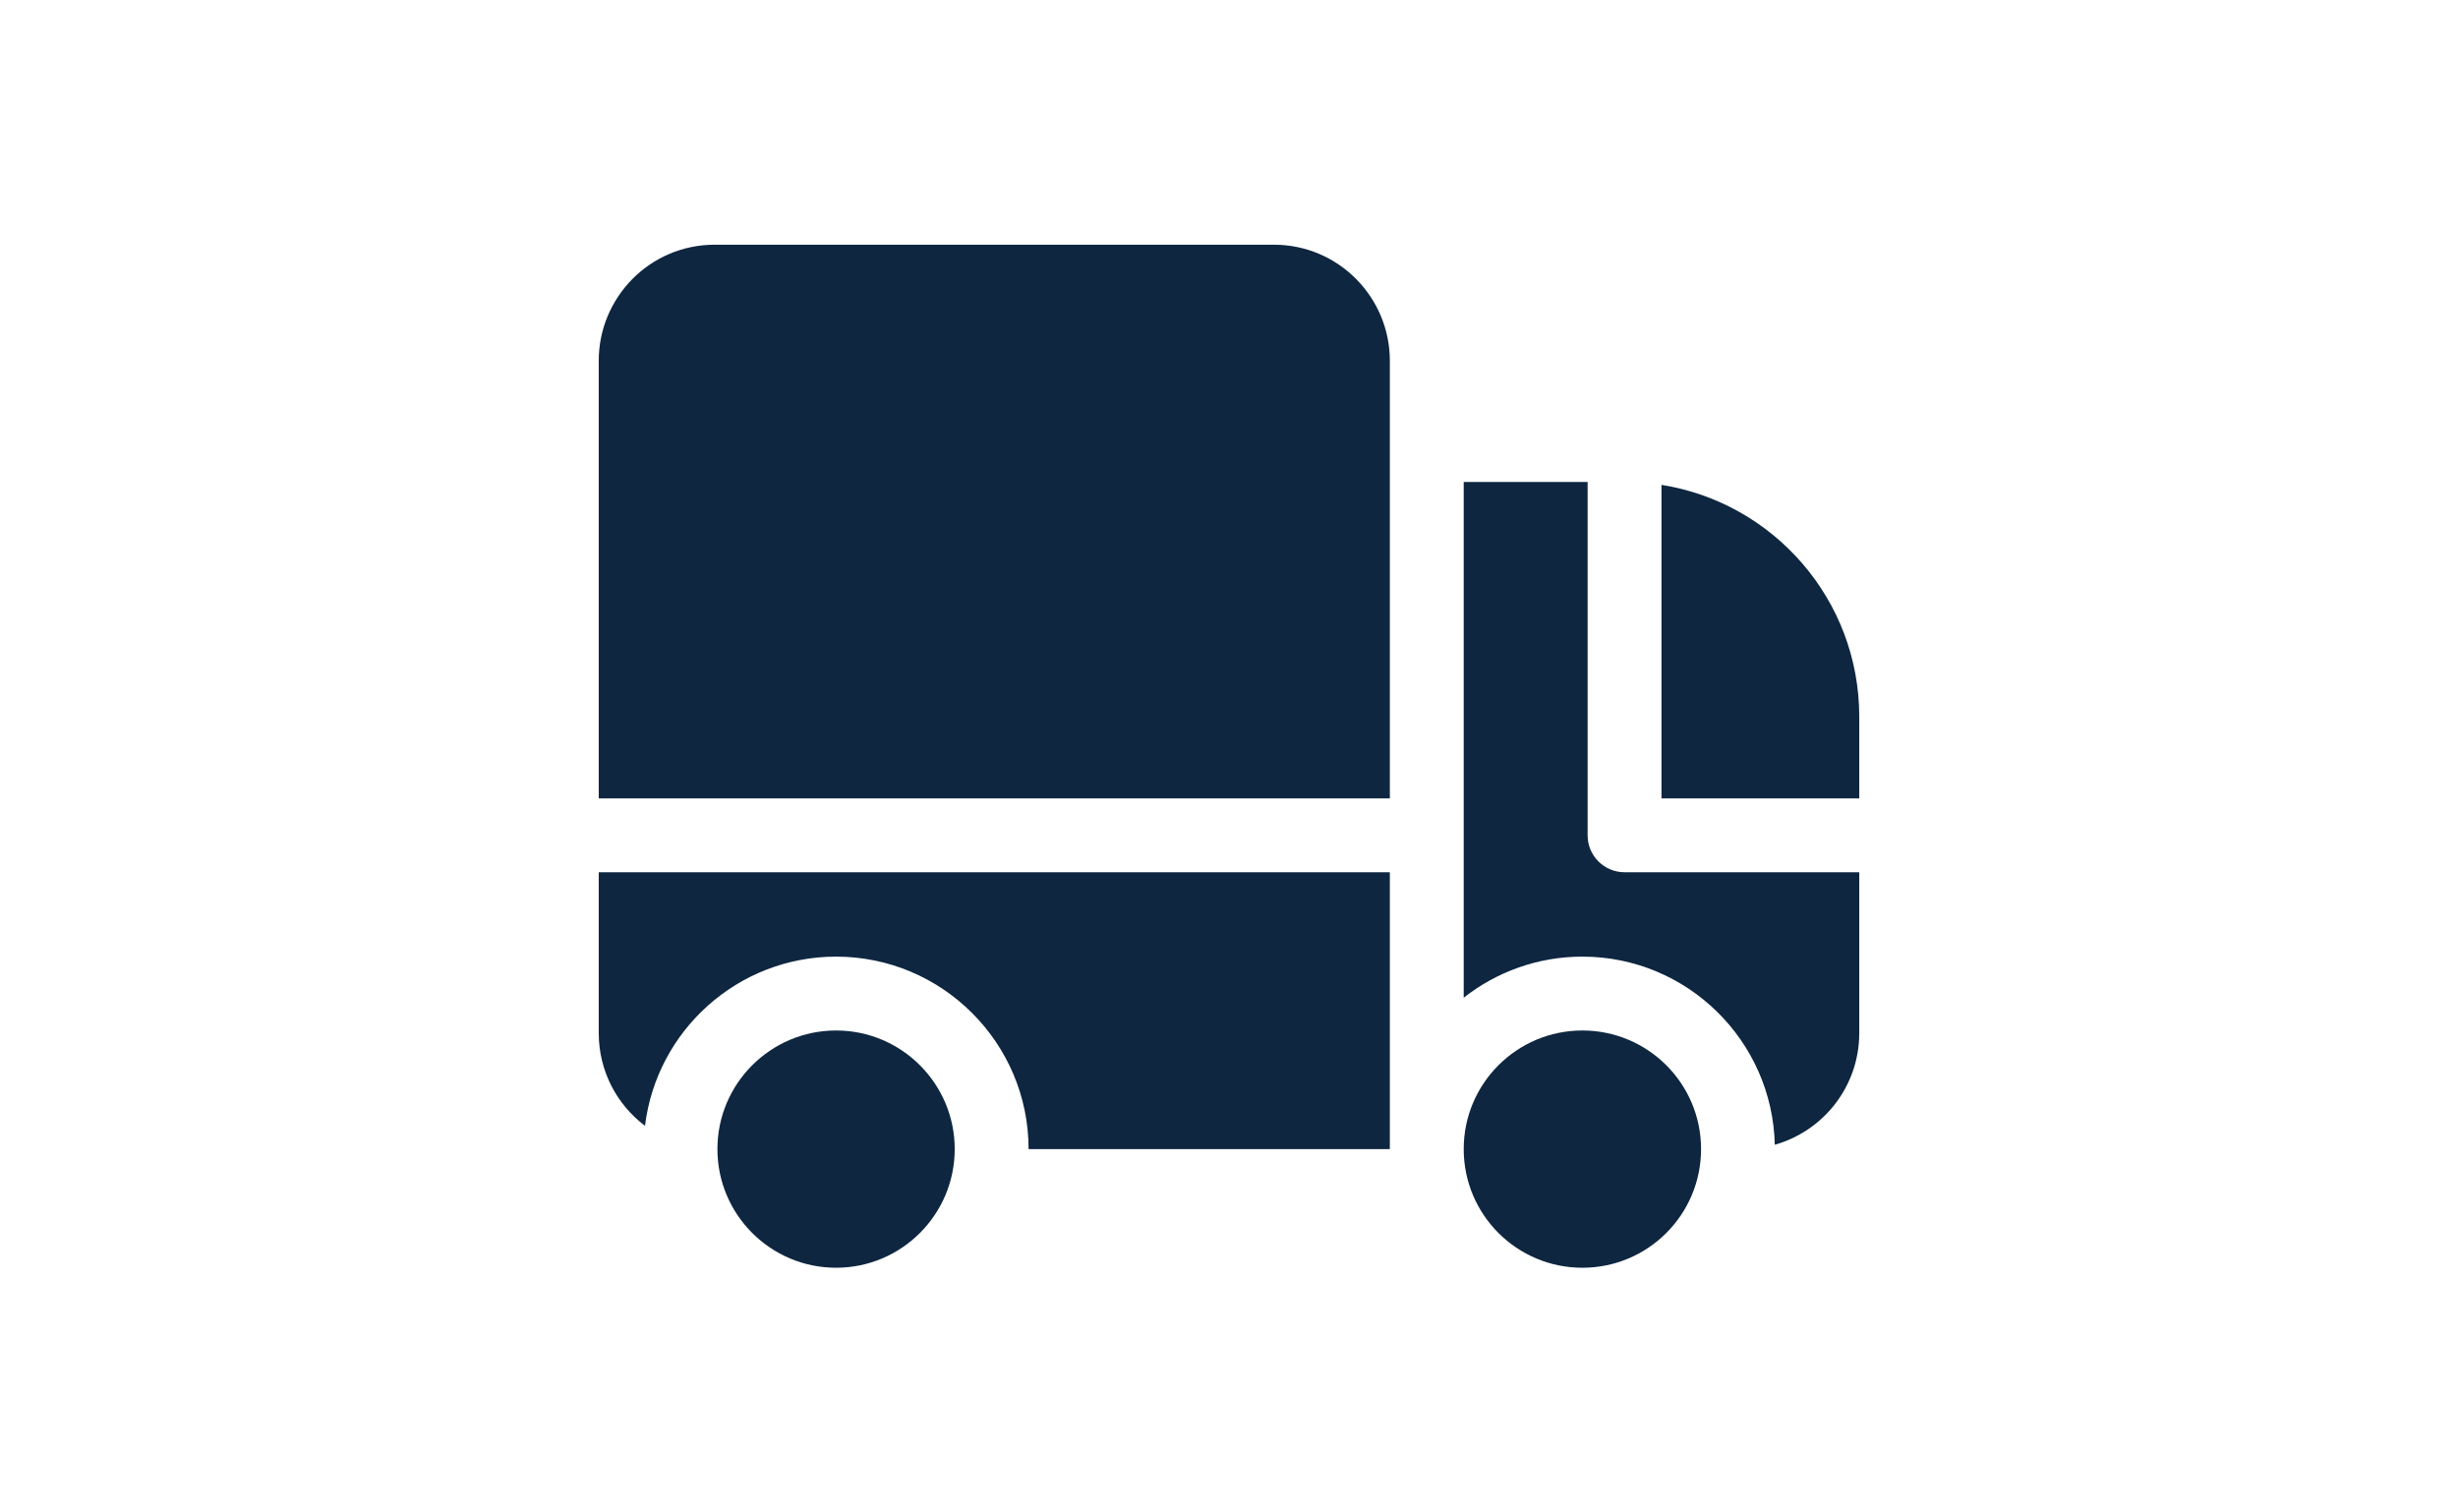
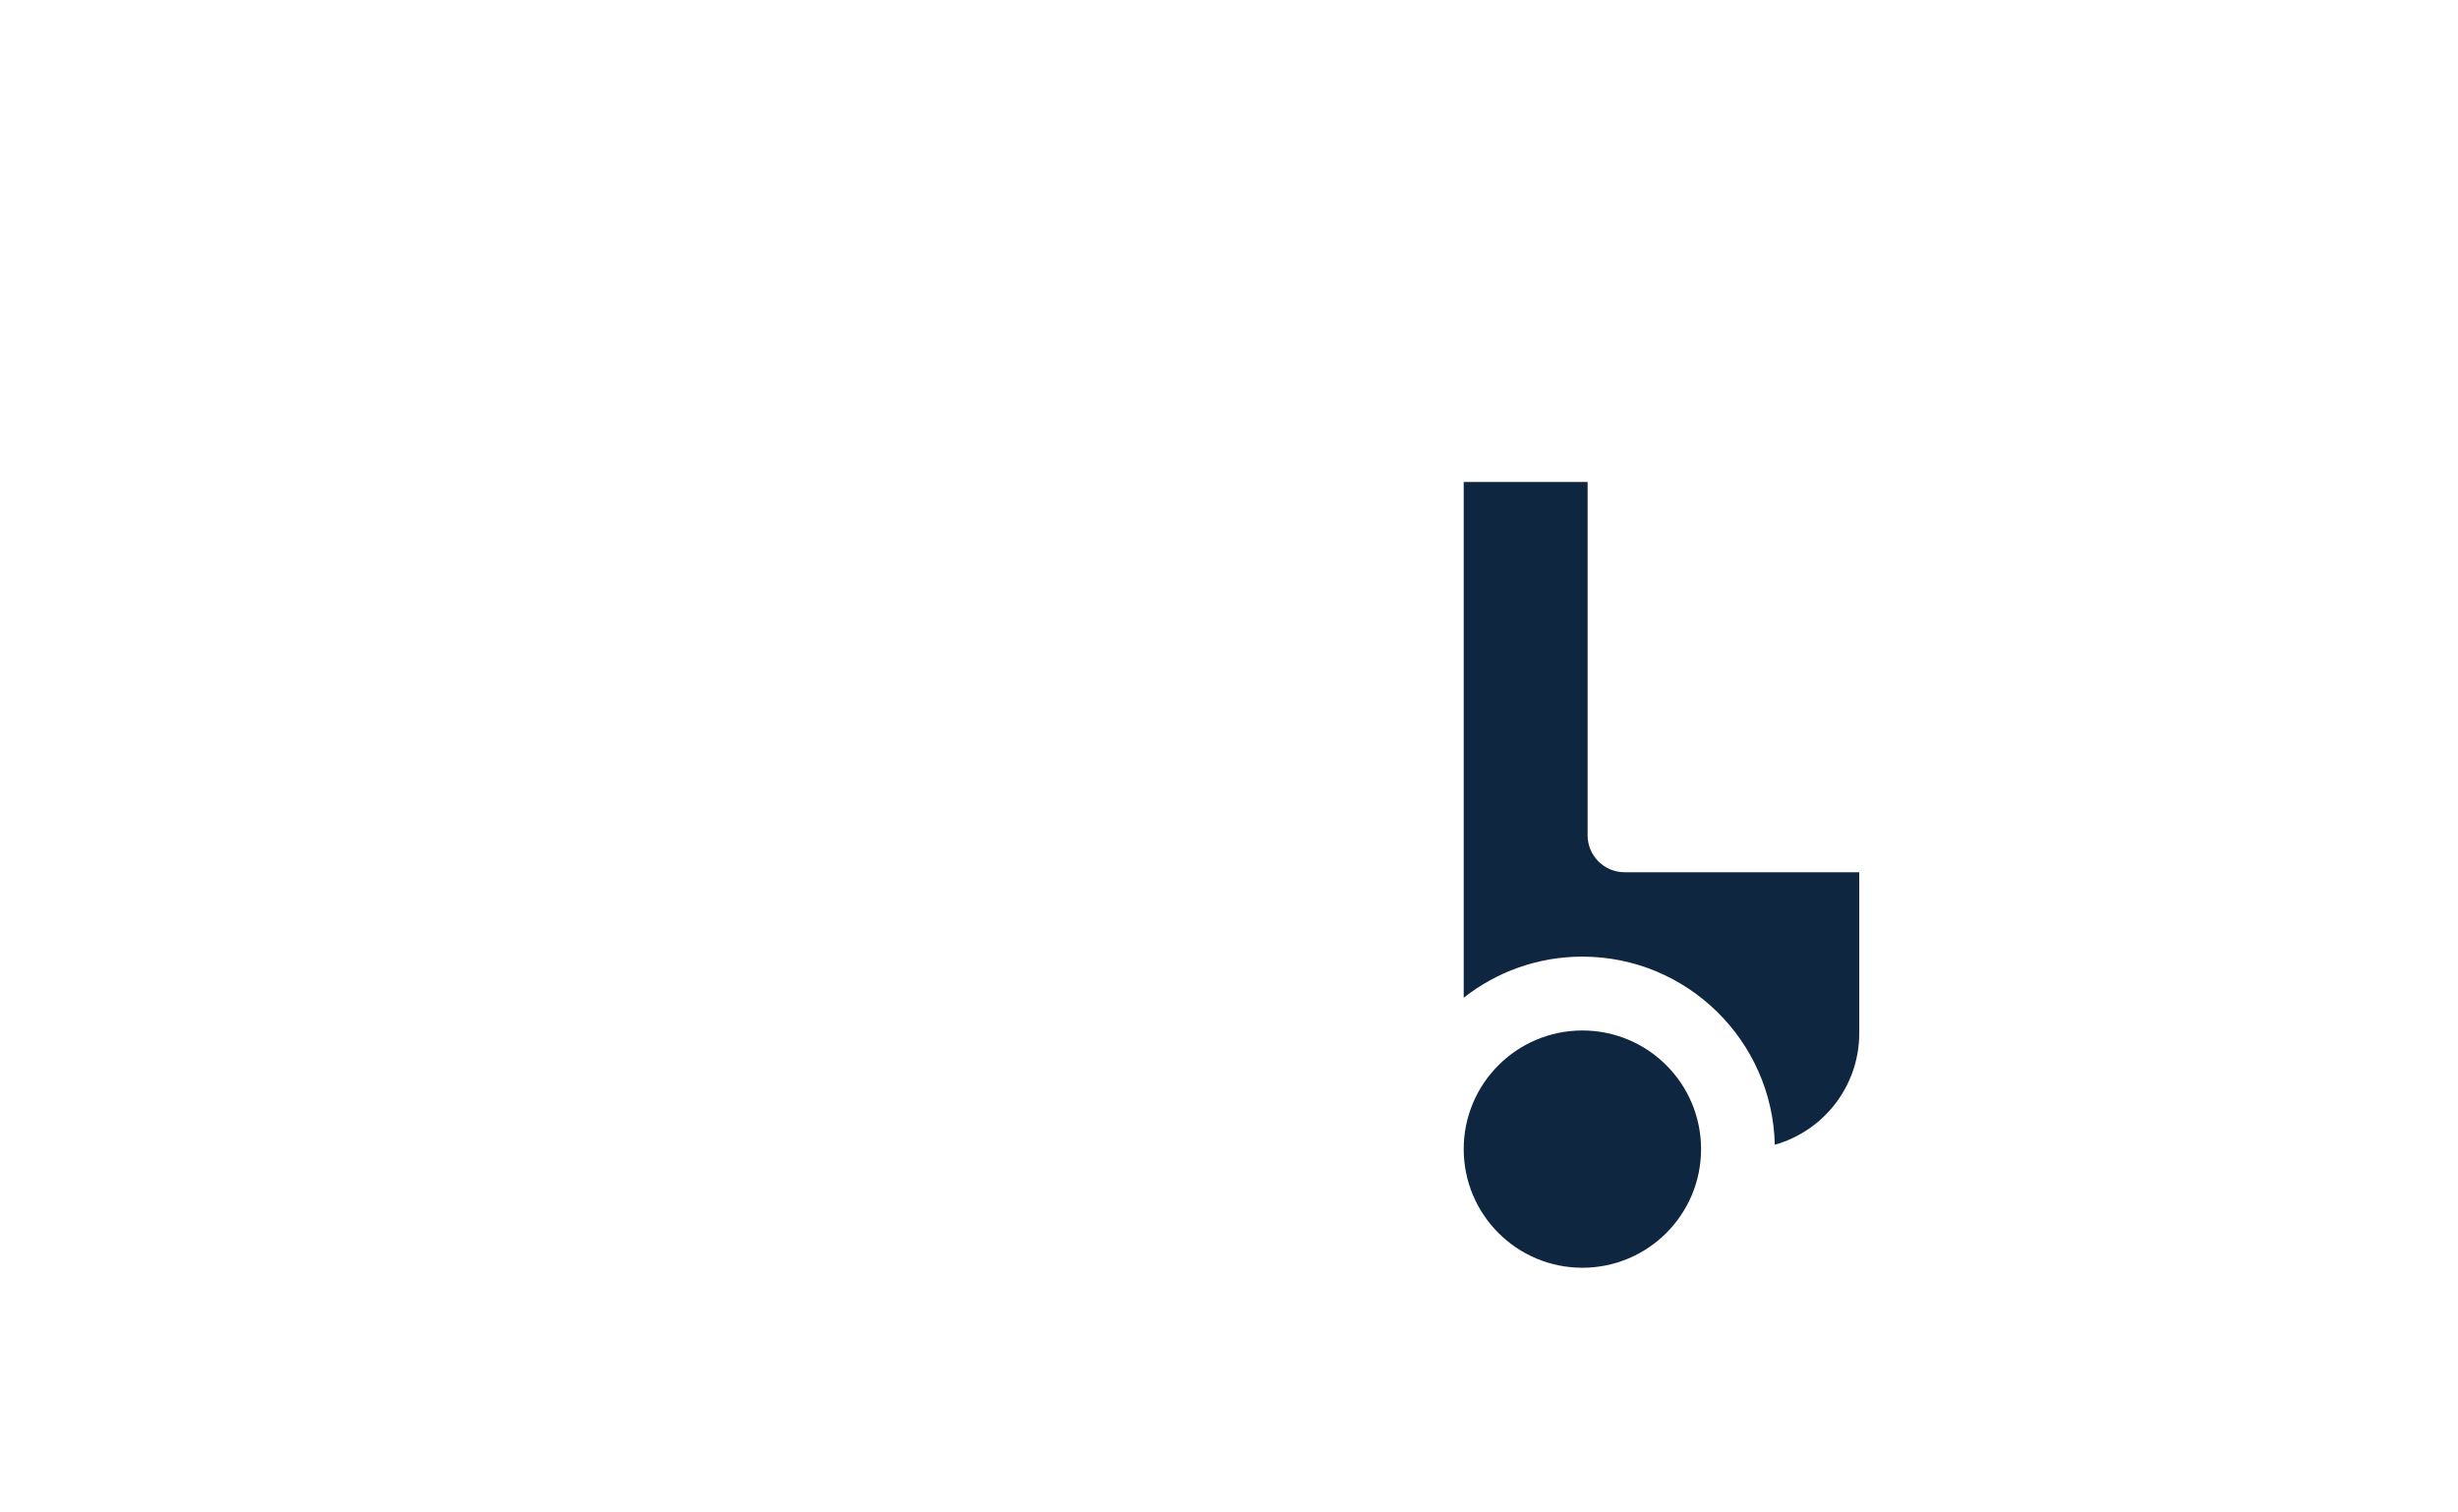
<svg xmlns="http://www.w3.org/2000/svg" width="39" height="24" viewBox="0 0 39 24" fill="none">
-   <path d="M22.052 5.724C22.052 4.722 21.241 3.883 20.211 3.883H11.341C10.308 3.883 9.5 4.724 9.5 5.724V12.669H22.052V5.724Z" fill="#0E2640" />
-   <path d="M9.5 16.393C9.5 16.996 9.788 17.529 10.234 17.865C10.417 16.354 11.706 15.18 13.266 15.18C14.95 15.18 16.32 16.55 16.32 18.234H22.052V13.841H9.5V16.393Z" fill="#0E2640" />
-   <path d="M13.266 16.352C12.227 16.352 11.383 17.196 11.383 18.234C11.383 19.273 12.227 20.117 13.266 20.117C14.304 20.117 15.148 19.273 15.148 18.234C15.148 17.196 14.304 16.352 13.266 16.352Z" fill="#0E2640" />
  <path d="M25.19 13.255V7.648H23.224V15.832C23.743 15.424 24.397 15.18 25.107 15.18C26.768 15.18 28.122 16.513 28.16 18.165C28.933 17.947 29.5 17.238 29.5 16.393V13.841H25.776C25.453 13.841 25.19 13.579 25.19 13.255Z" fill="#0E2640" />
-   <path d="M29.5 12.669V11.372C29.5 9.515 28.14 7.976 26.362 7.694V12.669H29.5Z" fill="#0E2640" />
  <path d="M25.107 20.117C26.147 20.117 26.99 19.274 26.99 18.234C26.99 17.195 26.147 16.352 25.107 16.352C24.067 16.352 23.224 17.195 23.224 18.234C23.224 19.274 24.067 20.117 25.107 20.117Z" fill="#0E2640" />
</svg>